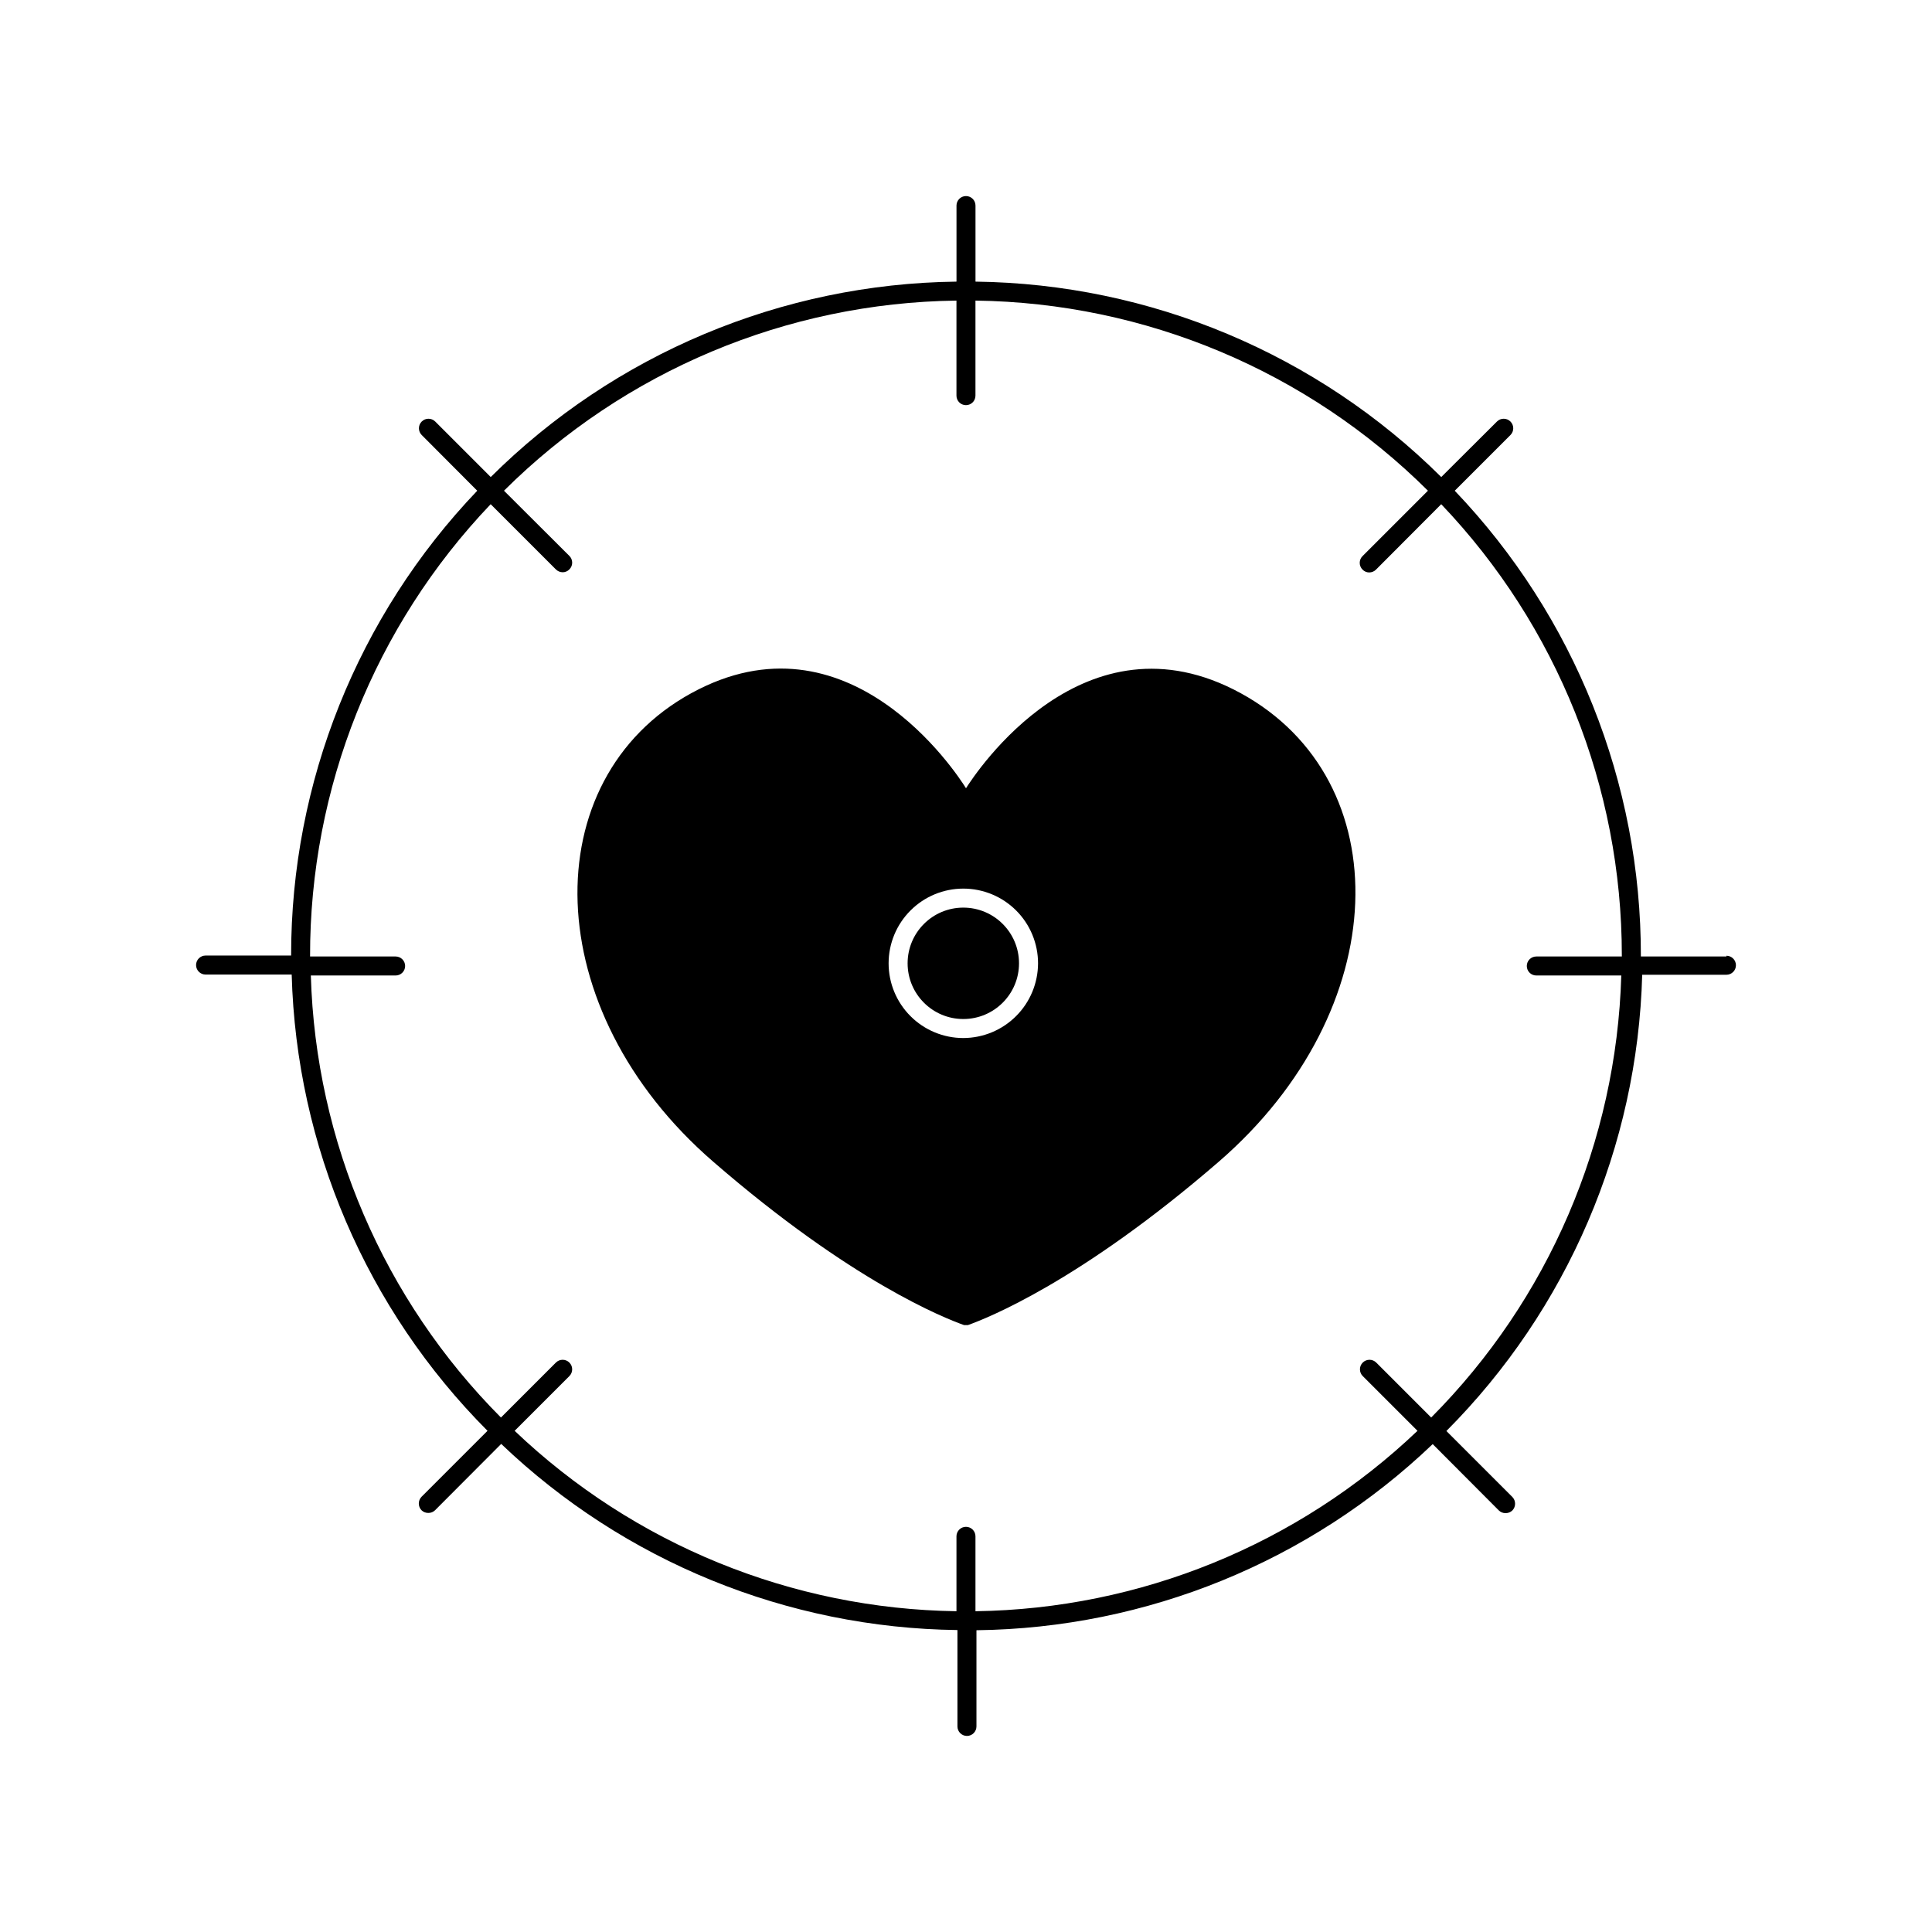
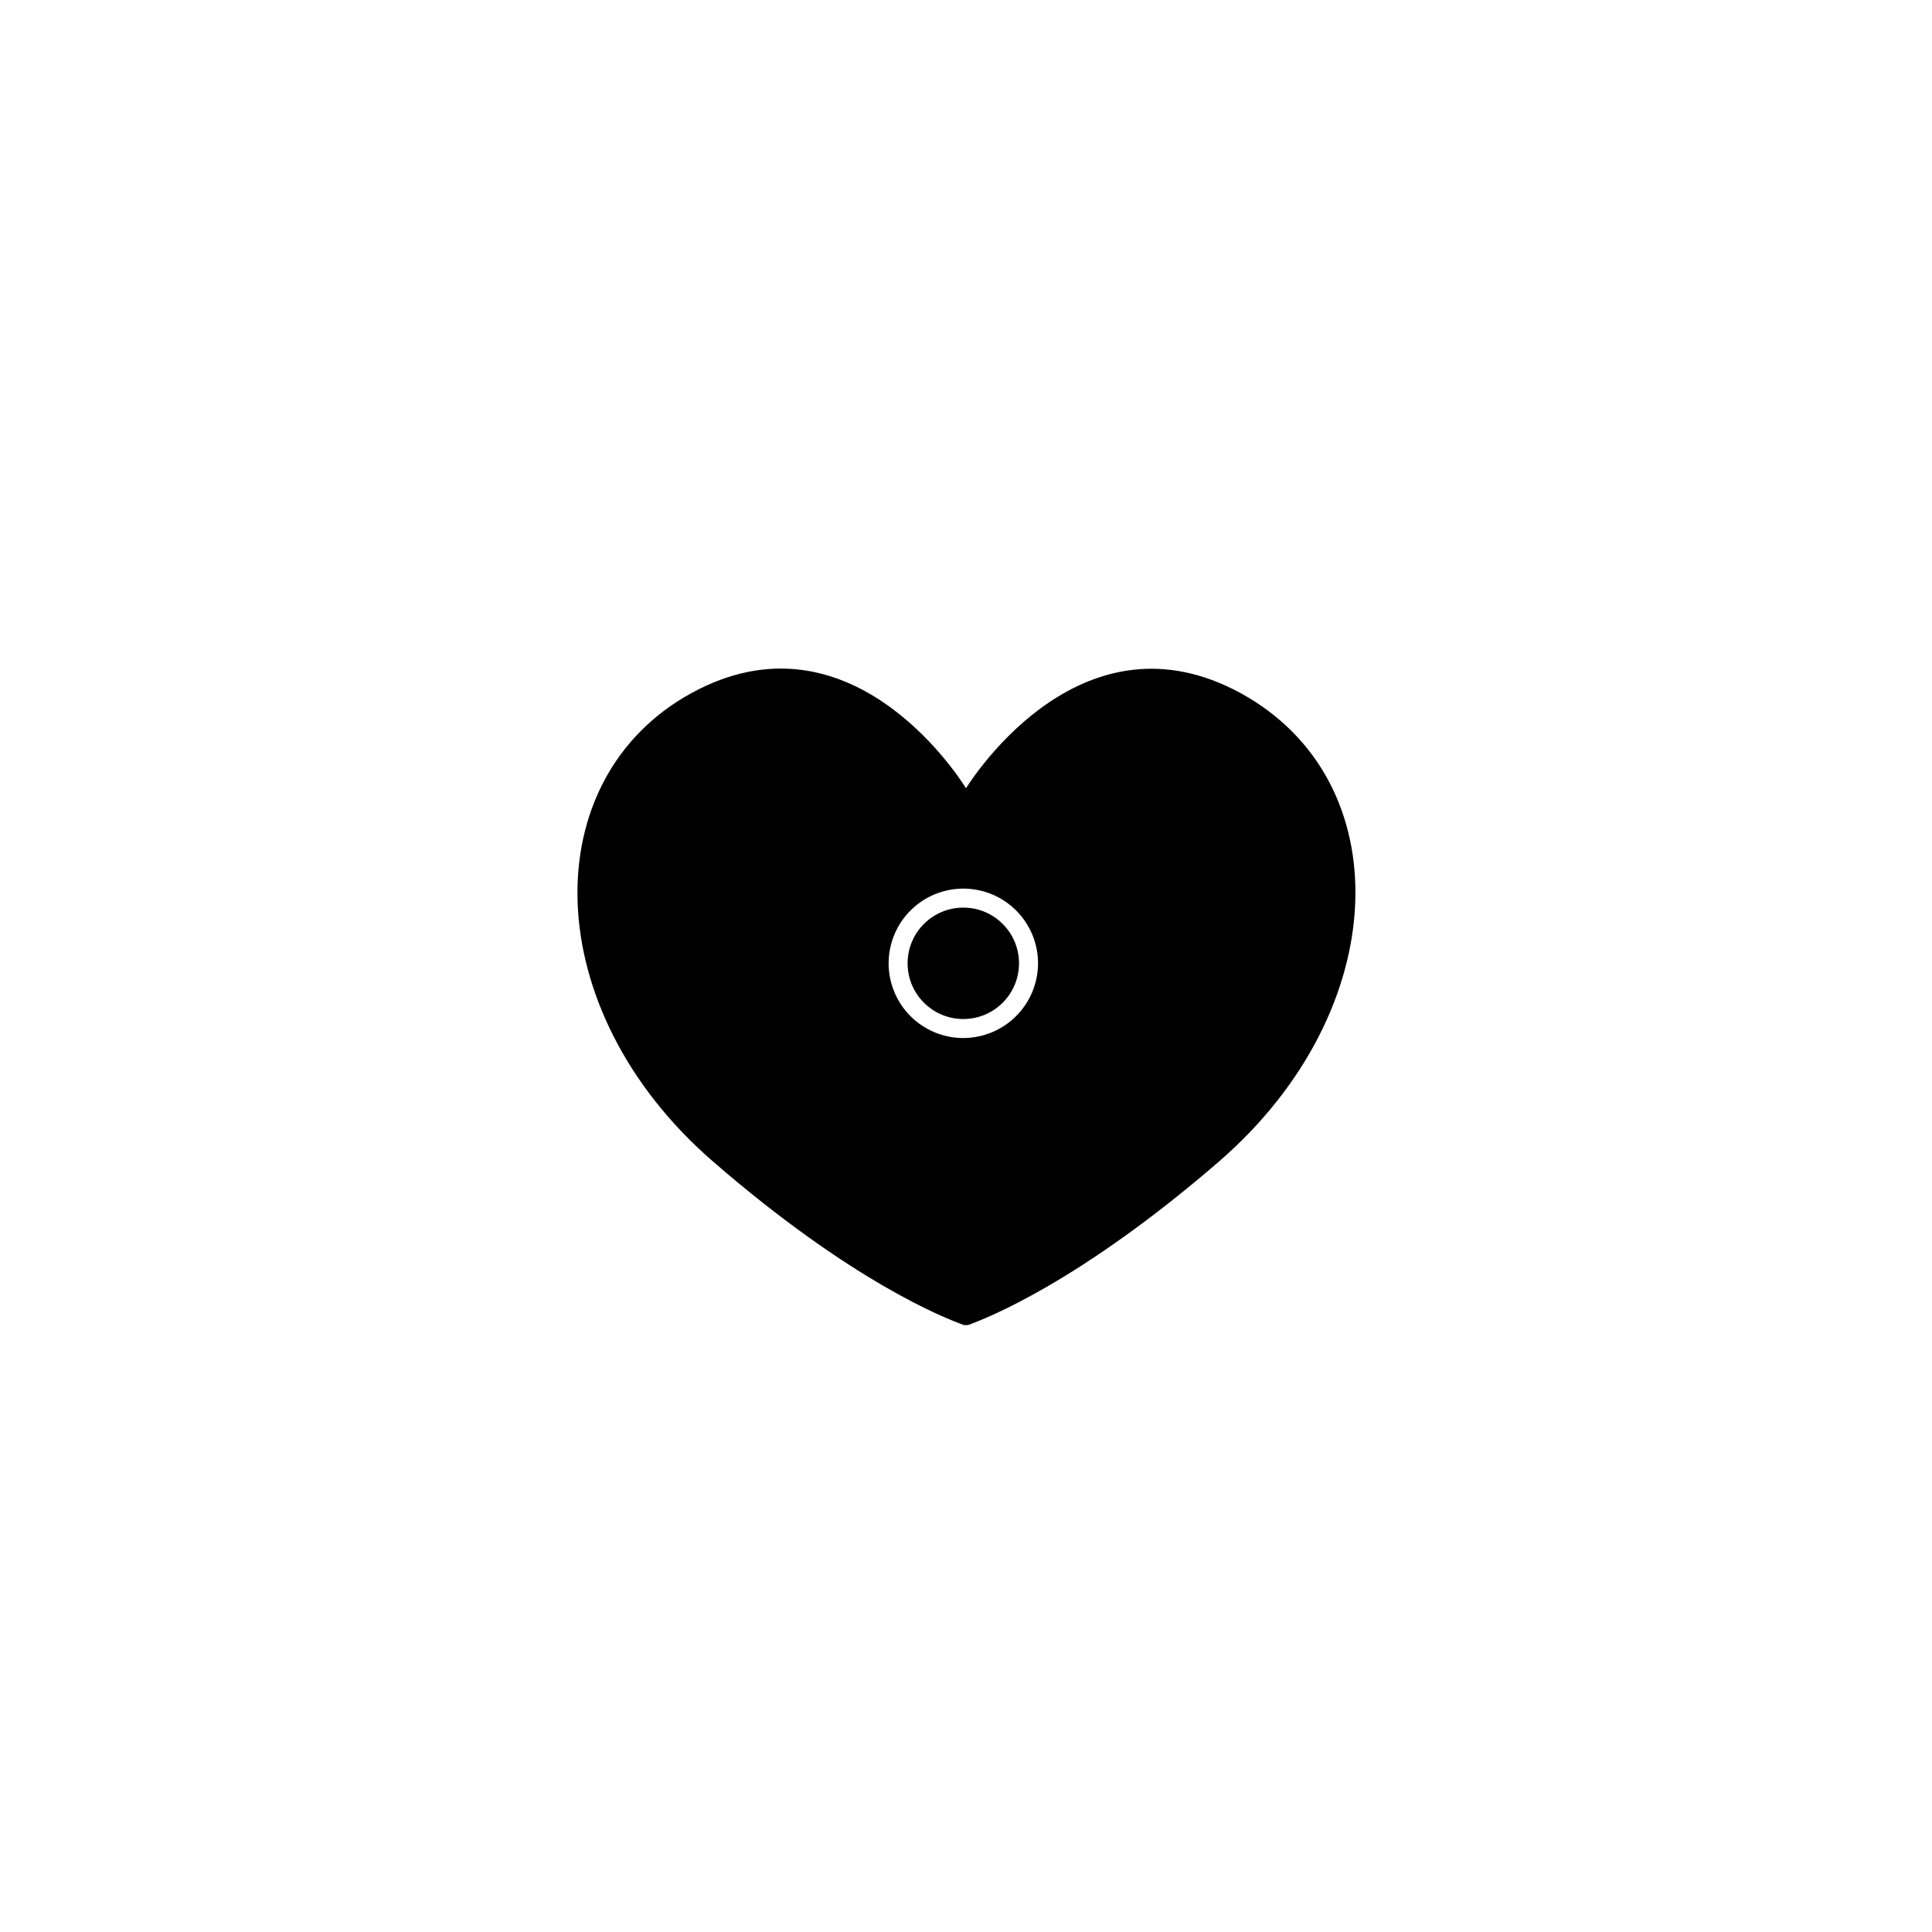
<svg xmlns="http://www.w3.org/2000/svg" fill="#000000" width="800px" height="800px" version="1.1" viewBox="144 144 512 512">
  <g>
    <path d="m472.8 327.7c-41.516-22.672-70.23 21.16-72.801 25.191-2.57-4.133-31.285-47.961-72.801-25.191s-40.758 83.883 5.844 124.19c36.727 31.84 61.363 41.465 66.453 43.277h1.008c5.039-1.812 29.625-11.438 66.453-43.277 46.602-40.305 47.961-101.16 5.844-124.19zm-73.508 91.391c-5.25 0-10.289-2.086-14-5.801-3.715-3.711-5.801-8.75-5.801-14s2.086-10.289 5.801-14c3.711-3.715 8.75-5.801 14-5.801s10.289 2.086 14 5.801c3.715 3.711 5.801 8.75 5.801 14-0.016 5.246-2.106 10.277-5.816 13.984-3.707 3.711-8.738 5.801-13.984 5.816z" />
-     <path d="m601.52 397.48h-22.672c0.094-45.969-17.578-90.191-49.324-123.43l14.762-14.762c0.988-0.988 0.988-2.59 0-3.578-0.988-0.988-2.59-0.988-3.578 0l-14.762 14.711c-32.848-32.648-77.121-51.223-123.43-51.789v-20.152c0-1.395-1.125-2.519-2.516-2.519-1.395 0-2.519 1.125-2.519 2.519v20.152c-46.312 0.566-90.582 19.141-123.43 51.789l-14.711-14.711c-0.988-0.988-2.59-0.988-3.578 0-0.988 0.988-0.988 2.59 0 3.578l14.711 14.762c-31.684 33.18-49.352 77.301-49.324 123.18h-22.668c-1.395 0-2.519 1.129-2.519 2.519s1.125 2.519 2.519 2.519h22.824-0.004c1.238 45.449 19.805 88.707 51.895 120.91l-17.484 17.484c-0.965 0.996-0.965 2.578 0 3.574 0.484 0.469 1.141 0.723 1.812 0.707 0.66 0.008 1.293-0.246 1.766-0.707l17.531-17.582c32.609 31.152 75.82 48.781 120.91 49.324v25.543c0 1.391 1.129 2.519 2.519 2.519s2.519-1.129 2.519-2.519v-25.492c45.094-0.547 88.305-18.172 120.91-49.324l17.531 17.582c0.473 0.461 1.105 0.715 1.766 0.707 0.676 0.016 1.328-0.238 1.812-0.707 0.965-0.996 0.965-2.578 0-3.578l-17.48-17.48c32.09-32.211 50.652-75.465 51.891-120.91h22.32c1.391 0 2.519-1.129 2.519-2.519s-1.129-2.519-2.519-2.519zm-27.711 0h-22.672c-1.391 0-2.519 1.125-2.519 2.519 0 1.391 1.129 2.516 2.519 2.516h22.52c-1.285 44.031-19.301 85.918-50.379 117.14l-14.559-14.559h-0.004c-0.984-0.988-2.586-0.988-3.574 0s-0.988 2.59 0 3.578l14.508 14.508c-31.625 30.129-73.461 47.203-117.14 47.812v-19.852c0-1.391-1.125-2.519-2.516-2.519-1.395 0-2.519 1.129-2.519 2.519v19.852c-43.66-0.621-85.473-17.695-117.09-47.812l14.508-14.508c0.988-0.988 0.988-2.59 0-3.578-0.984-0.988-2.586-0.988-3.574 0l-14.559 14.559h-0.004c-31.078-31.219-49.094-73.105-50.379-117.14h22.469c1.391 0 2.519-1.125 2.519-2.516 0-1.395-1.129-2.519-2.519-2.519h-22.672c-0.082-44.629 17.062-87.562 47.863-119.86l17.281 17.281v-0.004c0.48 0.484 1.133 0.754 1.812 0.758 0.664-0.004 1.301-0.277 1.762-0.758 0.477-0.473 0.746-1.117 0.746-1.785 0-0.672-0.27-1.316-0.746-1.789l-17.328-17.281c31.906-31.734 74.91-49.801 119.91-50.383v25.191c0 1.391 1.125 2.519 2.519 2.519 1.391 0 2.516-1.129 2.516-2.519v-25.191c44.996 0.582 88 18.648 119.91 50.383l-17.332 17.332c-0.477 0.473-0.746 1.113-0.746 1.785 0 0.672 0.27 1.316 0.746 1.789 0.461 0.48 1.098 0.754 1.762 0.758 0.684-0.004 1.336-0.273 1.816-0.758l17.277-17.328c30.738 32.23 47.879 75.062 47.863 119.6z" />
    <path d="m414.05 399.29c0 8.152-6.609 14.762-14.762 14.762-8.152 0-14.762-6.609-14.762-14.762 0-8.152 6.609-14.762 14.762-14.762 8.152 0 14.762 6.609 14.762 14.762" />
  </g>
</svg>